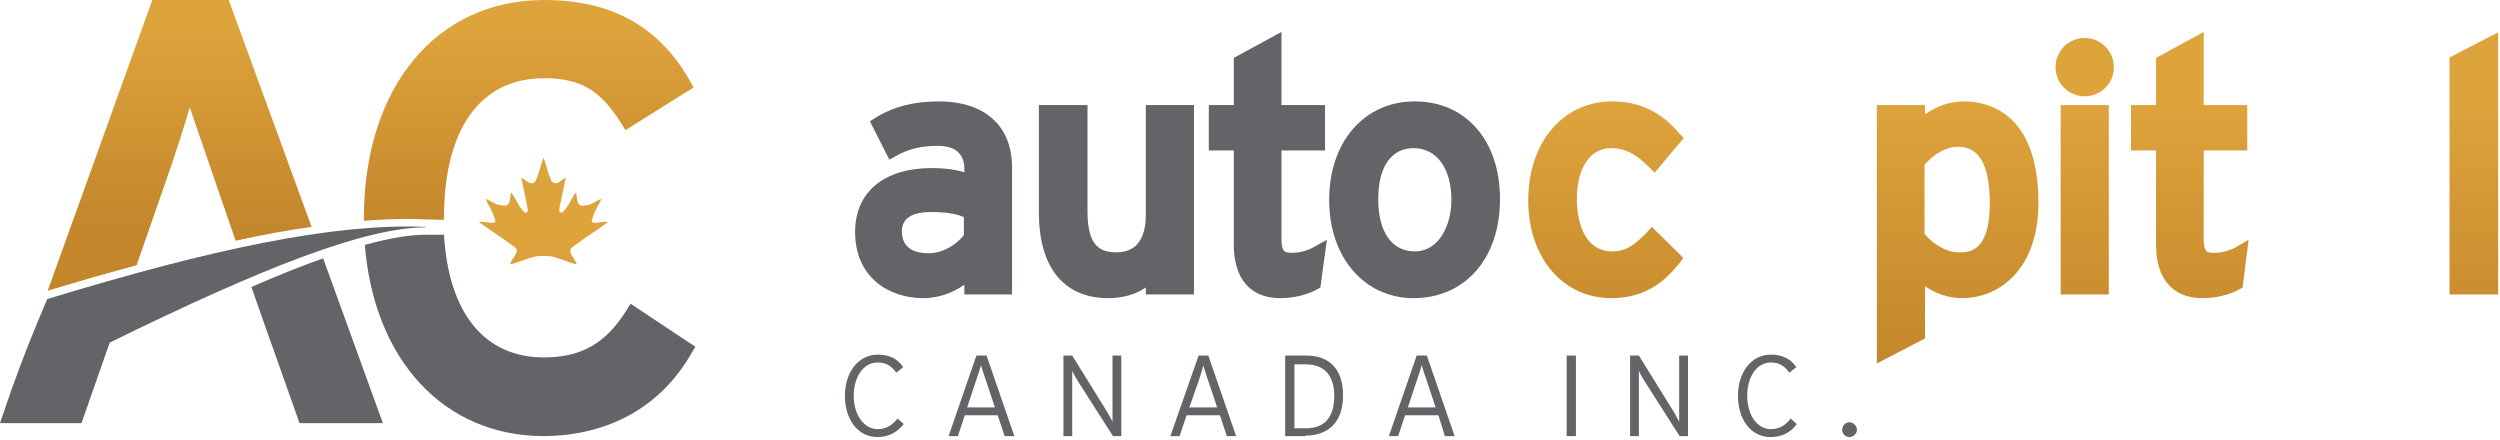
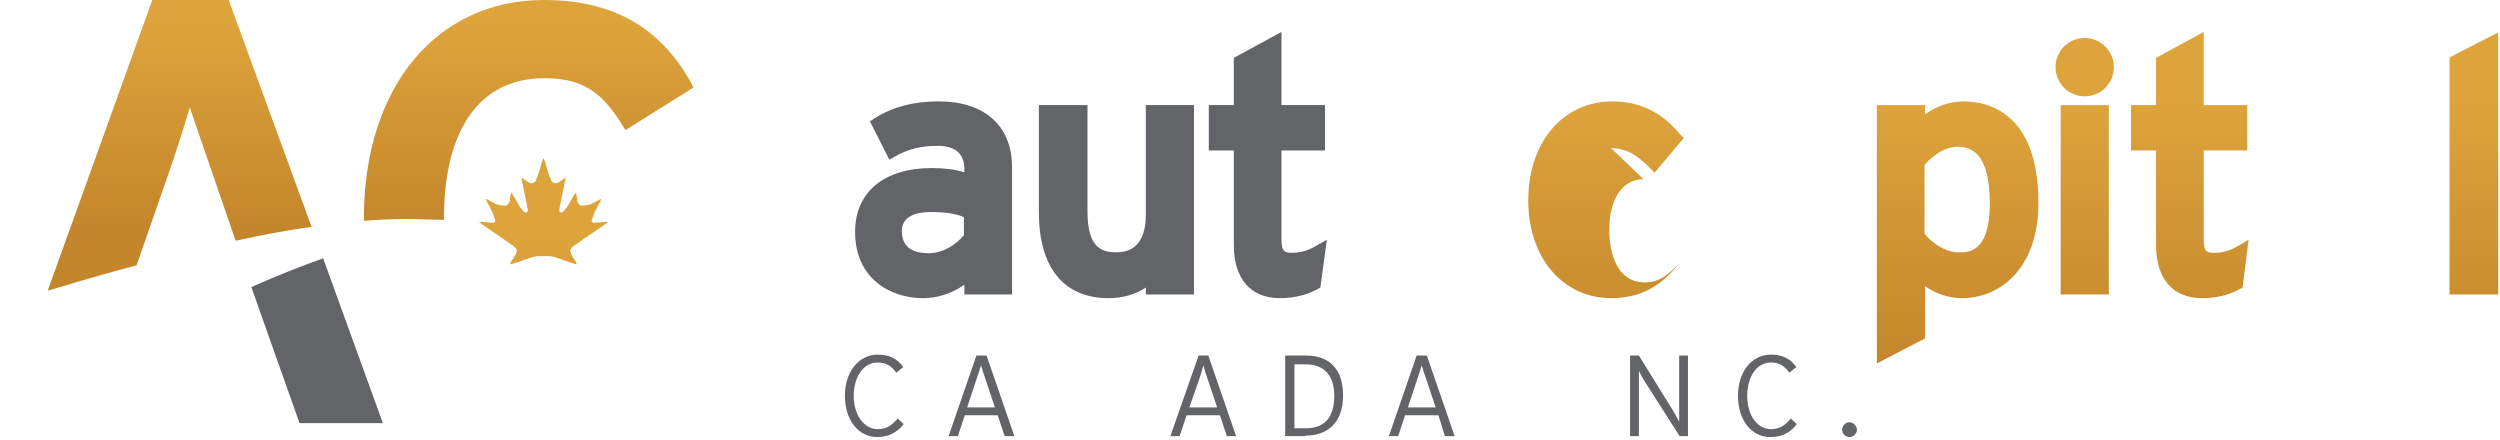
<svg xmlns="http://www.w3.org/2000/svg" version="1.2" viewBox="0 0 540 95" width="540" height="95">
  <title>auto capital canada - big-svg</title>
  <defs>
    <linearGradient id="g1" x2="1" gradientUnits="userSpaceOnUse" gradientTransform="matrix(0,-58.14,45.82,0,346.89,79.1)">
      <stop offset="0" stop-color="#c3862b" />
      <stop offset="1" stop-color="#dea43c" />
    </linearGradient>
    <linearGradient id="g2" x2="1" gradientUnits="userSpaceOnUse" gradientTransform="matrix(NaN,NaN,NaN,NaN,NaN,NaN)">
      <stop offset="0" stop-color="#c3862b" />
      <stop offset="1" stop-color="#dea43c" />
    </linearGradient>
    <linearGradient id="g3" x2="1" gradientUnits="userSpaceOnUse" gradientTransform="matrix(0,-58.14,35.783,0,422.84,79.1)">
      <stop offset="0" stop-color="#c3862b" />
      <stop offset="1" stop-color="#dea43c" />
    </linearGradient>
    <linearGradient id="g4" x2="1" gradientUnits="userSpaceOnUse" gradientTransform="matrix(0,-58.14,58.14,0,450.29,79.1)">
      <stop offset="0" stop-color="#c3862b" />
      <stop offset="1" stop-color="#dea43c" />
    </linearGradient>
    <linearGradient id="g5" x2="1" gradientUnits="userSpaceOnUse" gradientTransform="matrix(0,-58.14,14.83,0,450.29,79.1)">
      <stop offset="0" stop-color="#c3862b" />
      <stop offset="1" stop-color="#dea43c" />
    </linearGradient>
    <linearGradient id="g6" x2="1" gradientUnits="userSpaceOnUse" gradientTransform="matrix(0,-58.14,25.792,0,472.99,79.1)">
      <stop offset="0" stop-color="#c3862b" />
      <stop offset="1" stop-color="#dea43c" />
    </linearGradient>
    <linearGradient id="g7" x2="1" gradientUnits="userSpaceOnUse" gradientTransform="matrix(NaN,NaN,NaN,NaN,NaN,NaN)">
      <stop offset="0" stop-color="#c3862b" />
      <stop offset="1" stop-color="#dea43c" />
    </linearGradient>
    <linearGradient id="g8" x2="1" gradientUnits="userSpaceOnUse" gradientTransform="matrix(0,-58.14,10.716,0,534.35,79.1)">
      <stop offset="0" stop-color="#c3862b" />
      <stop offset="1" stop-color="#dea43c" />
    </linearGradient>
    <linearGradient id="g9" x2="1" gradientUnits="userSpaceOnUse" gradientTransform="matrix(0,-45.1,67.39,0,114.19,49.8)">
      <stop offset="0" stop-color="#c3862b" />
      <stop offset="1" stop-color="#dea43c" />
    </linearGradient>
    <linearGradient id="g10" x2="1" gradientUnits="userSpaceOnUse" gradientTransform="matrix(0,-45.1,40.915,0,38.78,49.8)">
      <stop offset="0" stop-color="#c3862b" />
      <stop offset="1" stop-color="#dea43c" />
    </linearGradient>
    <linearGradient id="g11" x2="1" gradientUnits="userSpaceOnUse" gradientTransform="matrix(0,-37.13,44.853,0,117.41,88.27)">
      <stop offset="0" stop-color="#c3862b" />
      <stop offset="1" stop-color="#dea43c" />
    </linearGradient>
  </defs>
  <style>
		.s0 { fill: #636467 } 
		.s1 { fill: url(#g1) } 
		.s2 { fill: url(#g2) } 
		.s3 { fill: url(#g3) } 
		.s4 { fill: url(#g4) } 
		.s5 { fill: url(#g5) } 
		.s6 { fill: url(#g6) } 
		.s7 { fill: url(#g7) } 
		.s8 { fill: url(#g8) } 
		.s9 { fill: url(#g9) } 
		.s10 { fill: url(#g10) } 
		.s11 { fill: url(#g11) } 
	</style>
  <g id="Layer_1-2">
    <g id="Layer">
      <g id="Layer">
        <g id="Layer">
          <path id="Layer" fill-rule="evenodd" class="s0" d="m202.8 21.9c9.9 0 15.8 5.3 15.8 14.2v27.5h-10.3v-2.1c-2.7 1.9-5.8 2.9-8.9 2.9-7.3 0-14.7-4.4-14.7-14.3 0-8.6 6.2-13.8 16.6-13.8q4 0 7 0.9v-0.7c0-3.3-2-5-5.7-5-3.7 0-6.4 0.7-9.1 2.2l-1.4 0.8-4.2-8.3 1.1-0.7c4-2.5 8.4-3.6 13.8-3.6zm-1.7 23.9q0 0 0 0 0 0 0 0zm0 0c-1.5 0-6.3 0.1-6.3 4.1 0 4 3.1 4.8 5.8 4.8 3.1 0 6-1.9 7.6-3.9v-3.9c-1.8-0.8-4.2-1.1-7.1-1.1z" />
          <path id="Layer" class="s0" d="m247.5 46.4c0 3.7-1.1 8.1-6.3 8.1-3.3 0-6.3-1-6.3-8.8v-23h-10.5v23.2c0 11.9 5.4 18.5 15 18.5 3.1 0 5.9-0.8 8.1-2.3v1.5h10.4v-40.9h-10.4c0 0 0 23.7 0 23.7z" />
          <path id="Layer" class="s0" d="m279.2 54.6c-1.7 0-2.4-0.1-2.4-3v-19.1h9.4v-9.8h-9.4v-15.8l-10.3 5.6v10.2h-5.4v9.8h5.4v20.4c0 7.3 3.6 11.5 10 11.5 3 0 5.8-0.7 8-1.9l0.7-0.4 1.4-10.3-2.7 1.5c-1.1 0.7-3 1.3-4.7 1.3z" />
-           <path id="Layer" fill-rule="evenodd" class="s0" d="m324 43c0 12.8-7.5 21.4-18.7 21.4-10.5 0-18.2-8.7-18.2-21.2 0-12.6 7.6-21.3 18.5-21.3 10.8 0 18.4 8.2 18.4 21.1zm-10.5 0.2c0-6.9-3.2-11.2-8.2-11.2-4.7 0-7.6 3.9-7.6 11 0 7.1 2.9 11.3 7.9 11.3 5.2 0 7.9-5.6 7.9-11.1z" />
        </g>
        <g id="Layer">
-           <path id="Layer" class="s1" d="m348 32c3 0 5.3 1.2 8.2 4.1l1.2 1.2 6.3-7.5-0.9-0.9c-3.9-4.7-8.7-7-14.5-7-10.7 0-18.2 8.8-18.2 21.4 0 12.5 7.6 21.1 17.9 21.1 7.7 0 11.8-3.9 14.8-7.6l0.8-1.1-6.8-6.7-1 1.1c-2.8 2.9-4.6 4.2-7.5 4.2-7.1 0-7.7-8.6-7.7-11.3 0-6.8 2.9-11 7.4-11z" />
+           <path id="Layer" class="s1" d="m348 32c3 0 5.3 1.2 8.2 4.1l1.2 1.2 6.3-7.5-0.9-0.9c-3.9-4.7-8.7-7-14.5-7-10.7 0-18.2 8.8-18.2 21.4 0 12.5 7.6 21.1 17.9 21.1 7.7 0 11.8-3.9 14.8-7.6c-2.8 2.9-4.6 4.2-7.5 4.2-7.1 0-7.7-8.6-7.7-11.3 0-6.8 2.9-11 7.4-11z" />
          <path id="Layer" fill-rule="evenodd" class="s2" d="m399.5 36.1v27.5h-10.3v-2.1c-2.7 1.9-5.8 2.9-8.9 2.9-7.3 0-14.6-4.4-14.6-14.3 0-8.6 6.2-13.8 16.6-13.8q4 0 6.9 0.9v-0.7c0-3.3-1.9-5-5.6-5-3.7 0-6.4 0.7-9.2 2.2l-1.3 0.8-4.3-8.3 1.2-0.7c4-2.5 8.4-3.6 13.8-3.6 9.8 0 15.7 5.3 15.7 14.2zm-23.7 13.8c0 4 3.1 4.8 5.8 4.8 3.1 0 6-1.9 7.6-3.9v-3.9c-1.9-0.8-4.2-1.1-7.1-1.1-1.5 0-6.3 0.1-6.3 4.1z" />
          <path id="Layer" fill-rule="evenodd" class="s3" d="m440.3 43.8c0 14.2-8.3 20.6-16.5 20.6-3.1 0-5.9-1.1-8-2.6v11.3l-10.4 5.4v-55.8h10.4v2c2.7-1.9 5.5-2.8 8.4-2.8 4.8 0 16.1 2.1 16.1 21.9zm-24.6 6.7c1.6 2 4.5 4 7.4 4 1.7 0 6.7 0.4 6.7-10.5 0-11-4-12.3-7-12.3-2.4 0-5 1.5-7.1 3.9 0 0 0 14.9 0 14.9z" />
          <path id="Layer" class="s4" d="m450.3 8.2c-3.5 0-6.3 2.8-6.3 6.3 0 3.5 2.8 6.3 6.3 6.3 3.5 0 6.3-2.8 6.3-6.3 0-3.4-2.8-6.3-6.3-6.3z" />
          <path id="Layer" class="s5" d="m445.1 22.7h10.4v40.9h-10.4z" />
          <path id="Layer" class="s6" d="m478.4 54.6c-1.7 0-2.4-0.1-2.4-3v-19.1h9.4v-9.8h-9.4v-15.8l-10.3 5.6v10.2h-5.4v9.8h5.4v20.4c0 7.3 3.6 11.5 10 11.5 3 0 5.8-0.7 8-1.9l0.7-0.4 1.3-10.3-2.6 1.5c-1.1 0.7-3 1.3-4.7 1.3z" />
          <path id="Layer" fill-rule="evenodd" class="s7" d="m522 36.1v27.5h-10.3v-2.1c-2.7 1.9-5.8 2.9-8.9 2.9-7.3 0-14.7-4.4-14.7-14.3 0-8.6 6.2-13.8 16.6-13.8q4 0 7 0.9v-0.7c0-3.3-2-5-5.7-5-3.6 0-6.4 0.7-9.1 2.2l-1.4 0.8-4.2-8.3 1.1-0.7c4-2.5 8.4-3.6 13.8-3.6 9.9 0 15.8 5.3 15.8 14.2zm-23.8 13.8c0 4 3.2 4.8 5.8 4.8 3.2 0 6.1-1.9 7.7-3.9v-3.9c-1.9-0.8-4.2-1.1-7.2-1.1-1.5 0-6.3 0.1-6.3 4.1z" />
          <path id="Layer" class="s8" d="m529.1 12.4v51.2h10.5v-56.6l-10.5 5.4z" />
        </g>
        <g id="Layer">
          <path id="Layer" class="s0" d="m189.5 94.4c-4.2 0-7-3.8-7-8.9 0-5.1 2.9-8.9 7.1-8.9 2.4 0 4.2 0.8 5.5 2.7l-1.5 1.2c-1.1-1.5-2.2-2.2-4.1-2.2-2.9 0-5.1 3-5.1 7.2 0 4.2 2.3 7.2 5.2 7.2 1.9 0 3.1-0.9 4.3-2.3l1.3 1.2c-1.3 1.7-3.2 2.8-5.7 2.8z" />
          <path id="Layer" fill-rule="evenodd" class="s0" d="m217 94.2l-1.5-4.5h-7.1l-1.5 4.5h-2l6-17.4h2.2l6 17.4zm-4-11.9c-0.4-1.1-0.9-2.7-1.1-3.4-0.2 0.7-0.7 2.2-1.1 3.4l-1.9 5.7h6c0 0-1.9-5.7-1.9-5.7z" />
-           <path id="Layer" class="s0" d="m240.4 94.2l-7.6-11.9c-0.4-0.6-1-1.7-1.2-2.2v14.1h-1.9v-17.4h1.9l7.5 12.1c0.3 0.6 1 1.7 1.2 2.2v-14.3h1.9v17.4h-1.8z" />
          <path id="Layer" fill-rule="evenodd" class="s0" d="m265 94.2l-1.5-4.5h-7.2l-1.5 4.5h-2l6.1-17.4h2.1l6 17.4zm-4-11.9c-0.4-1.1-0.9-2.7-1.1-3.4-0.1 0.7-0.6 2.2-1 3.4l-2 5.7h6z" />
          <path id="Layer" fill-rule="evenodd" class="s0" d="m281.9 94.2h-4.3v-17.4h4.6c4.6 0 7.9 2.6 7.9 8.6 0 6.2-3.6 8.7-8.2 8.7zm0.2-15.5h-2.5v13.8h2.5c3.7 0 6.1-2 6.1-7 0-4.4-2.2-6.8-6.1-6.8z" />
          <path id="Layer" fill-rule="evenodd" class="s0" d="m312.1 94.2l-1.4-4.5h-7.2l-1.5 4.5h-2l6-17.4h2.2l6 17.4c0 0-2 0-2.1 0zm-3.9-11.9c-0.4-1.1-0.9-2.7-1.1-3.4-0.2 0.7-0.7 2.2-1.1 3.4l-1.9 5.7h6c0 0-1.9-5.7-1.9-5.7z" />
-           <path id="Layer" class="s0" d="m338.4 94.2v-17.4h2v17.4z" />
          <path id="Layer" class="s0" d="m362.8 94.2l-7.6-11.9c-0.4-0.6-1-1.7-1.2-2.2v14.1h-1.9v-17.4h1.9l7.5 12.1c0.3 0.6 1 1.7 1.2 2.2v-14.3h1.9v17.4h-1.8z" />
          <path id="Layer" class="s0" d="m382.4 94.4c-4.2 0-7-3.8-7-8.9 0-5.1 2.9-8.9 7.1-8.9 2.4 0 4.2 0.8 5.5 2.7l-1.5 1.2c-1.1-1.5-2.2-2.2-4-2.2-3 0-5.1 3-5.1 7.2 0 4.2 2.2 7.2 5.1 7.2 1.9 0 3.2-0.9 4.3-2.3l1.3 1.2c-1.2 1.7-3.1 2.8-5.6 2.8z" />
          <path id="Layer" class="s0" d="m399.5 94.4c-0.9 0-1.6-0.7-1.6-1.6 0-0.8 0.7-1.6 1.6-1.6 0.8 0 1.6 0.8 1.6 1.6 0 0.9-0.8 1.6-1.6 1.6z" />
        </g>
      </g>
      <g id="Layer">
        <g id="Layer">
          <path id="Layer" class="s9" d="m87.8 47.3q2.1 0 4.2 0.1h0.1c1.1 0 3 0.1 3.8 0.1q-0.1-0.2 0-0.4c0-19.2 7.8-30.2 21.6-30.2 7.8 0 12.1 2.5 16.6 9.6l1 1.6 14.7-9.2-0.8-1.5c-6.7-11.7-16.9-17.4-31.5-17.4-23.3 0-38.9 18.9-38.9 47.1q0 0.3 0 0.6 4.8-0.4 9.1-0.4z" />
          <path id="Layer" class="s10" d="m29.5 57.3l6.9-19.8c1.5-4.3 3.3-9.9 4.6-14.3 1.2 3.5 2.6 7.7 3.9 11.4l6 17.4c5.9-1.3 11.3-2.3 16.4-3l-17.9-49h-16.5l-22.6 62.8q10.2-3.1 19.2-5.5z" />
        </g>
        <path id="Layer" fill-rule="evenodd" class="s11" d="m124.7 52.6c1.6-1.2 5-3.4 6.6-4.6-0.7-0.4-3.4 0.6-3.5-0.2 0-0.3 0.2-0.7 0.3-1 0.2-1 1.5-3 1.8-3.8-0.5 0-2 1.1-2.6 1.2-0.6 0.1-1.3 0.3-1.8 0.2-0.3-0.1-0.6-0.4-0.7-0.7-0.2-0.3-0.2-1.7-0.4-2.1-0.7 0.7-1.5 2.7-2.3 3.6-0.2 0.3-0.6 0.8-1 0.7-0.4-0.1-0.3-0.8-0.2-1.2 0.4-2 0.9-4.4 1.3-6.3-0.6 0.2-1.2 0.9-1.8 1.1-0.5 0.2-1 0-1.3-0.4-0.1-0.3-0.2-0.7-0.4-1-0.4-1-0.9-3.2-1.3-4-0.4 0.8-0.9 3-1.3 4-0.2 0.4-0.3 0.7-0.4 1-0.3 0.4-0.7 0.6-1.3 0.4-0.6-0.2-1.2-0.9-1.8-1.1 0.4 1.9 0.9 4.3 1.3 6.3 0.1 0.5 0.2 1.1-0.2 1.2-0.4 0.1-0.8-0.4-1-0.7-0.8-0.9-1.6-2.9-2.3-3.6-0.2 0.4-0.2 1.8-0.4 2.1-0.1 0.3-0.4 0.6-0.7 0.7-0.4 0.1-1.2-0.1-1.8-0.2-0.6-0.1-2.1-1.2-2.6-1.2 0.3 0.8 1.6 2.8 1.8 3.8 0.1 0.3 0.3 0.7 0.3 1-0.1 0.8-2.8-0.2-3.5 0.2 1.6 1.2 5 3.4 6.6 4.6 0.5 0.4 1.2 0.7 1.5 1.3 0.2 1.1-1.3 2.3-1.4 3.2 1.5-0.3 3.9-1.4 5.4-1.7 0.5-0.1 1.2-0.1 1.8-0.1 0.6 0 1.3 0 1.8 0.1 1.5 0.3 3.9 1.4 5.4 1.7-0.2-0.9-1.6-2.1-1.4-3.2 0.3-0.6 1-0.9 1.5-1.3z" />
        <g id="Layer">
-           <path id="Layer" class="s0" d="m136.2 65.6l-1 1.6c-4.4 7-9.7 10-17.7 10-12.9 0-20.6-9.6-21.6-26.5-1.1 0-2.8 0-3.9 0-3.7 0-8.1 0.8-13.2 2.2 2 24.9 17.1 41.3 38.7 41.3 13.9-0.1 25.2-6.3 31.8-17.8l0.9-1.5-14-9.3z" />
          <path id="Layer" class="s0" d="m54.3 62l2.6 7.4 7.8 22h18l-12.9-35.6q-7.1 2.5-15.5 6.2z" />
-           <path id="Layer" class="s0" d="m91.9 49.1v-0.1c-19.7-0.8-46 4.7-81.7 15.6-3 7-5.4 13.1-7.7 19.5l-2.5 7.3h17.6l6.1-17.4c33.4-16.4 55.1-24.8 68.2-24.9z" />
        </g>
      </g>
    </g>
  </g>
</svg>